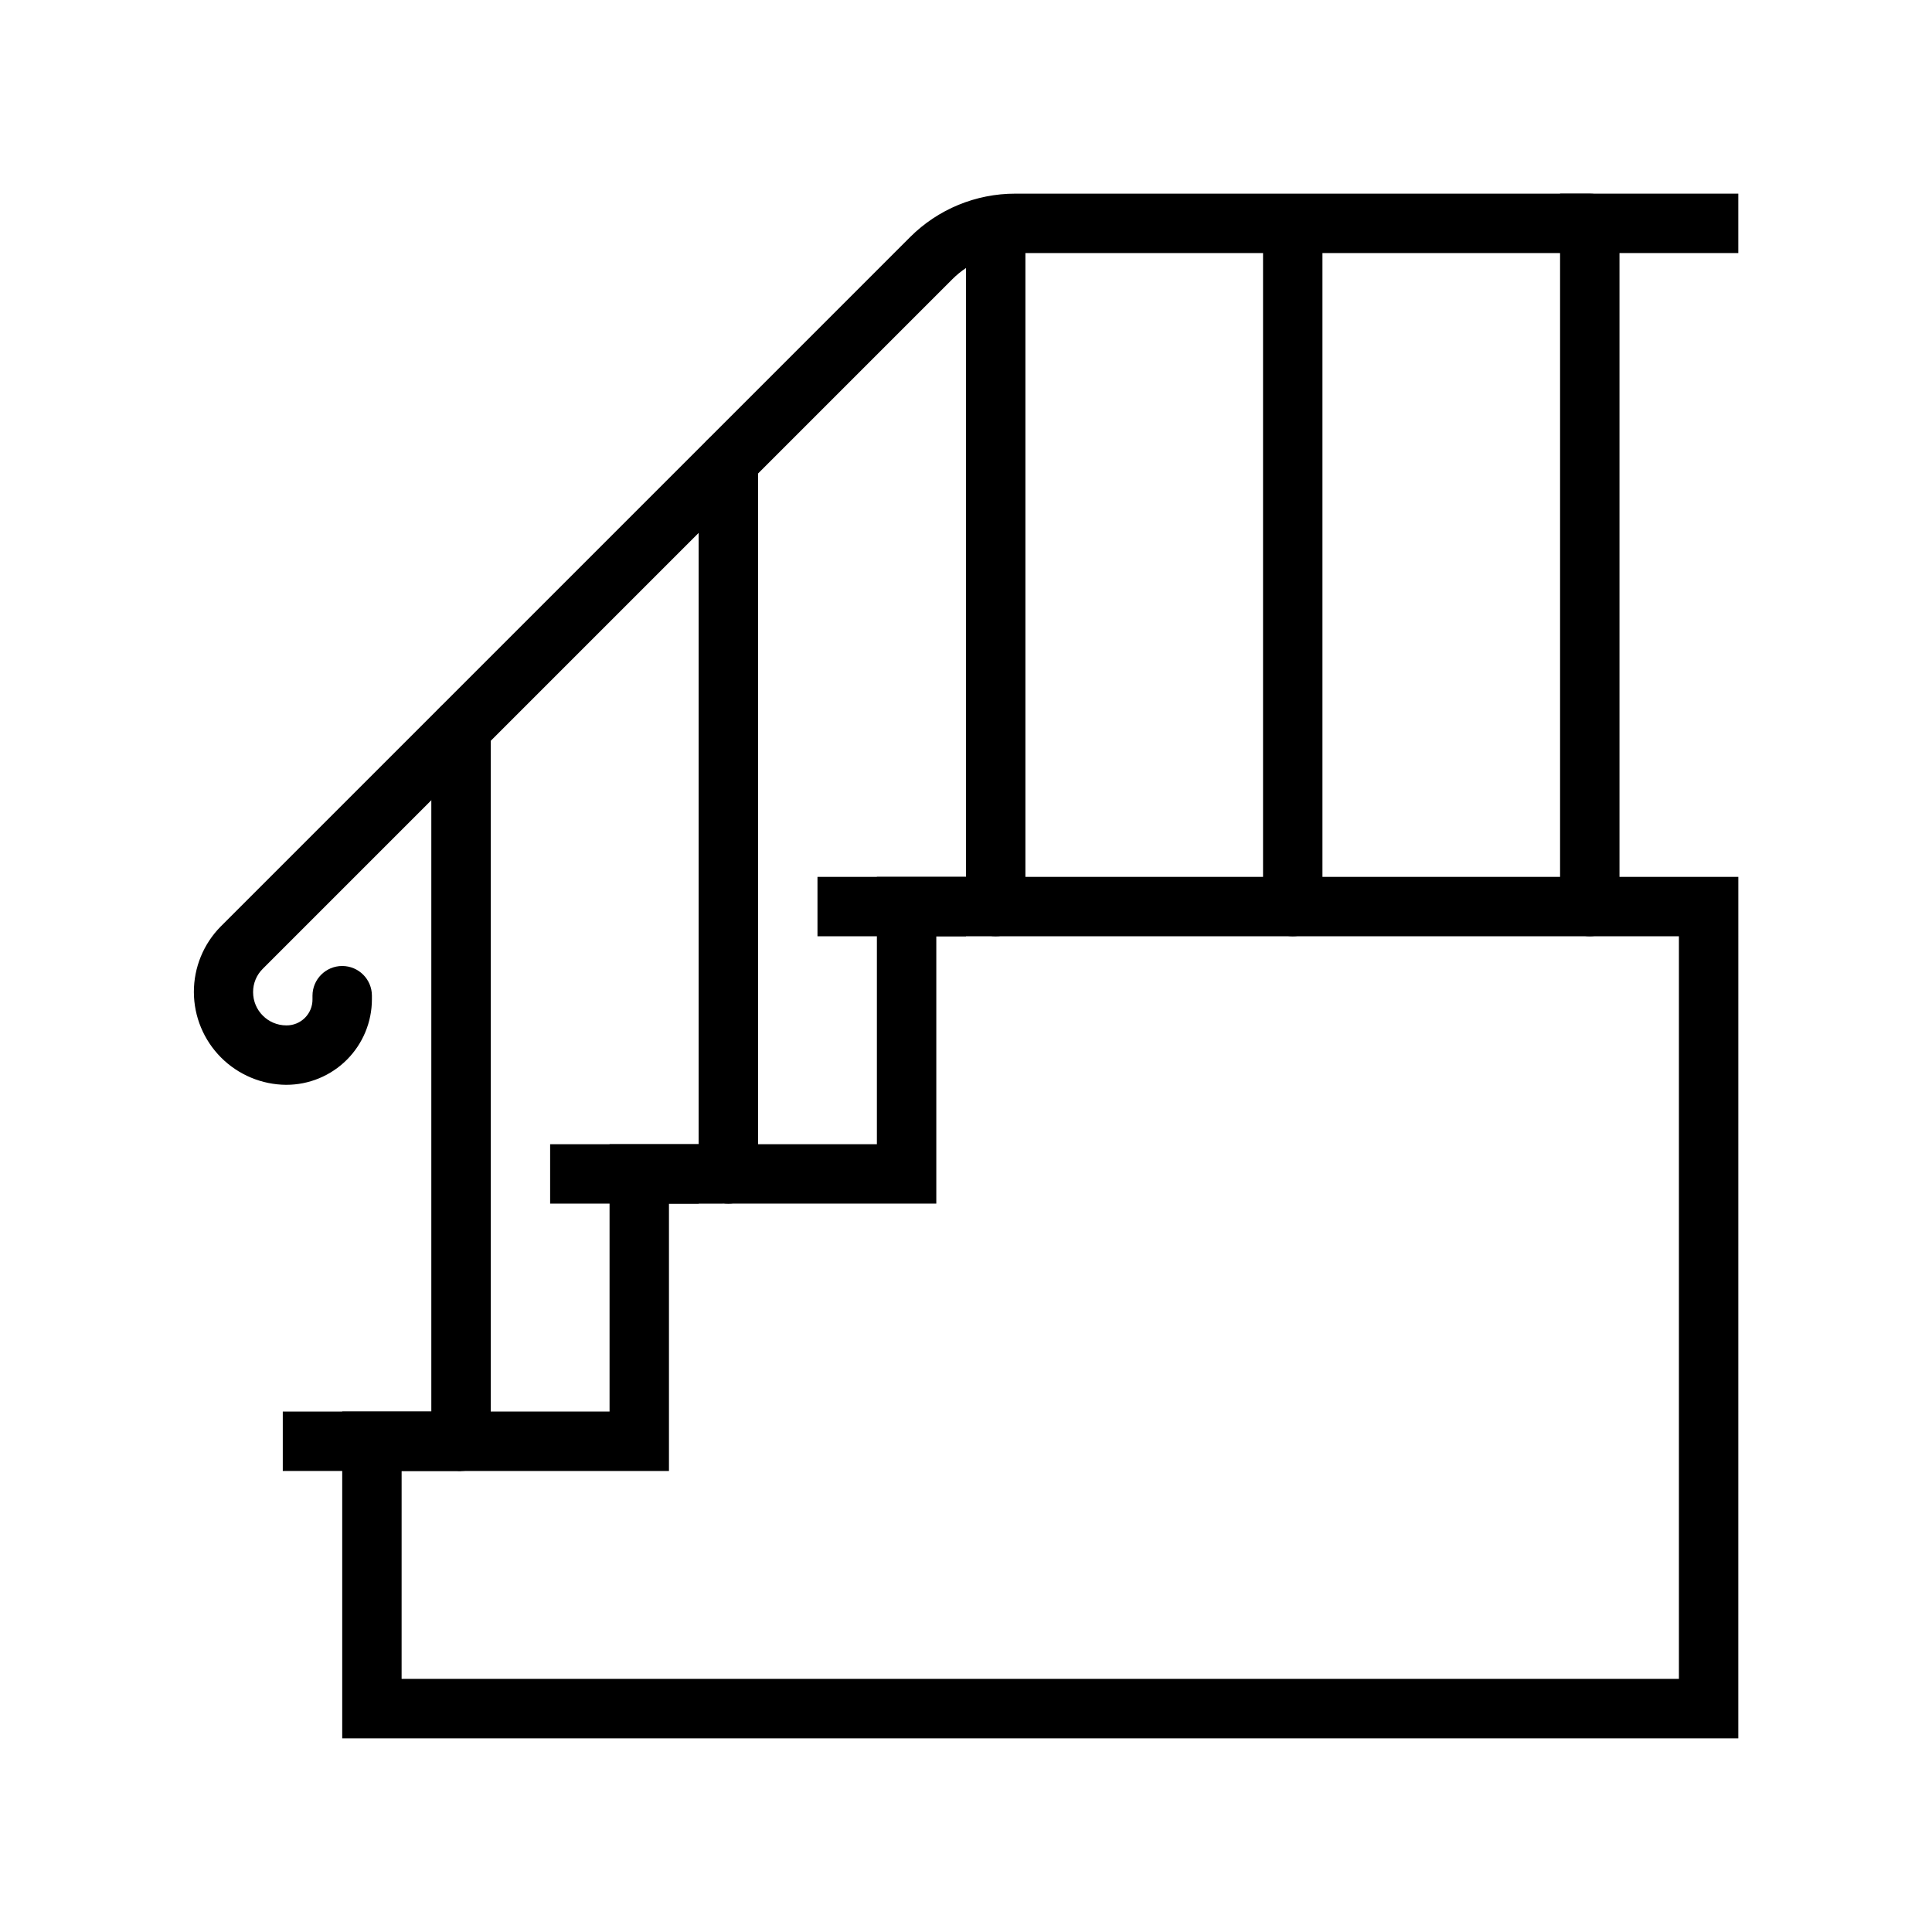
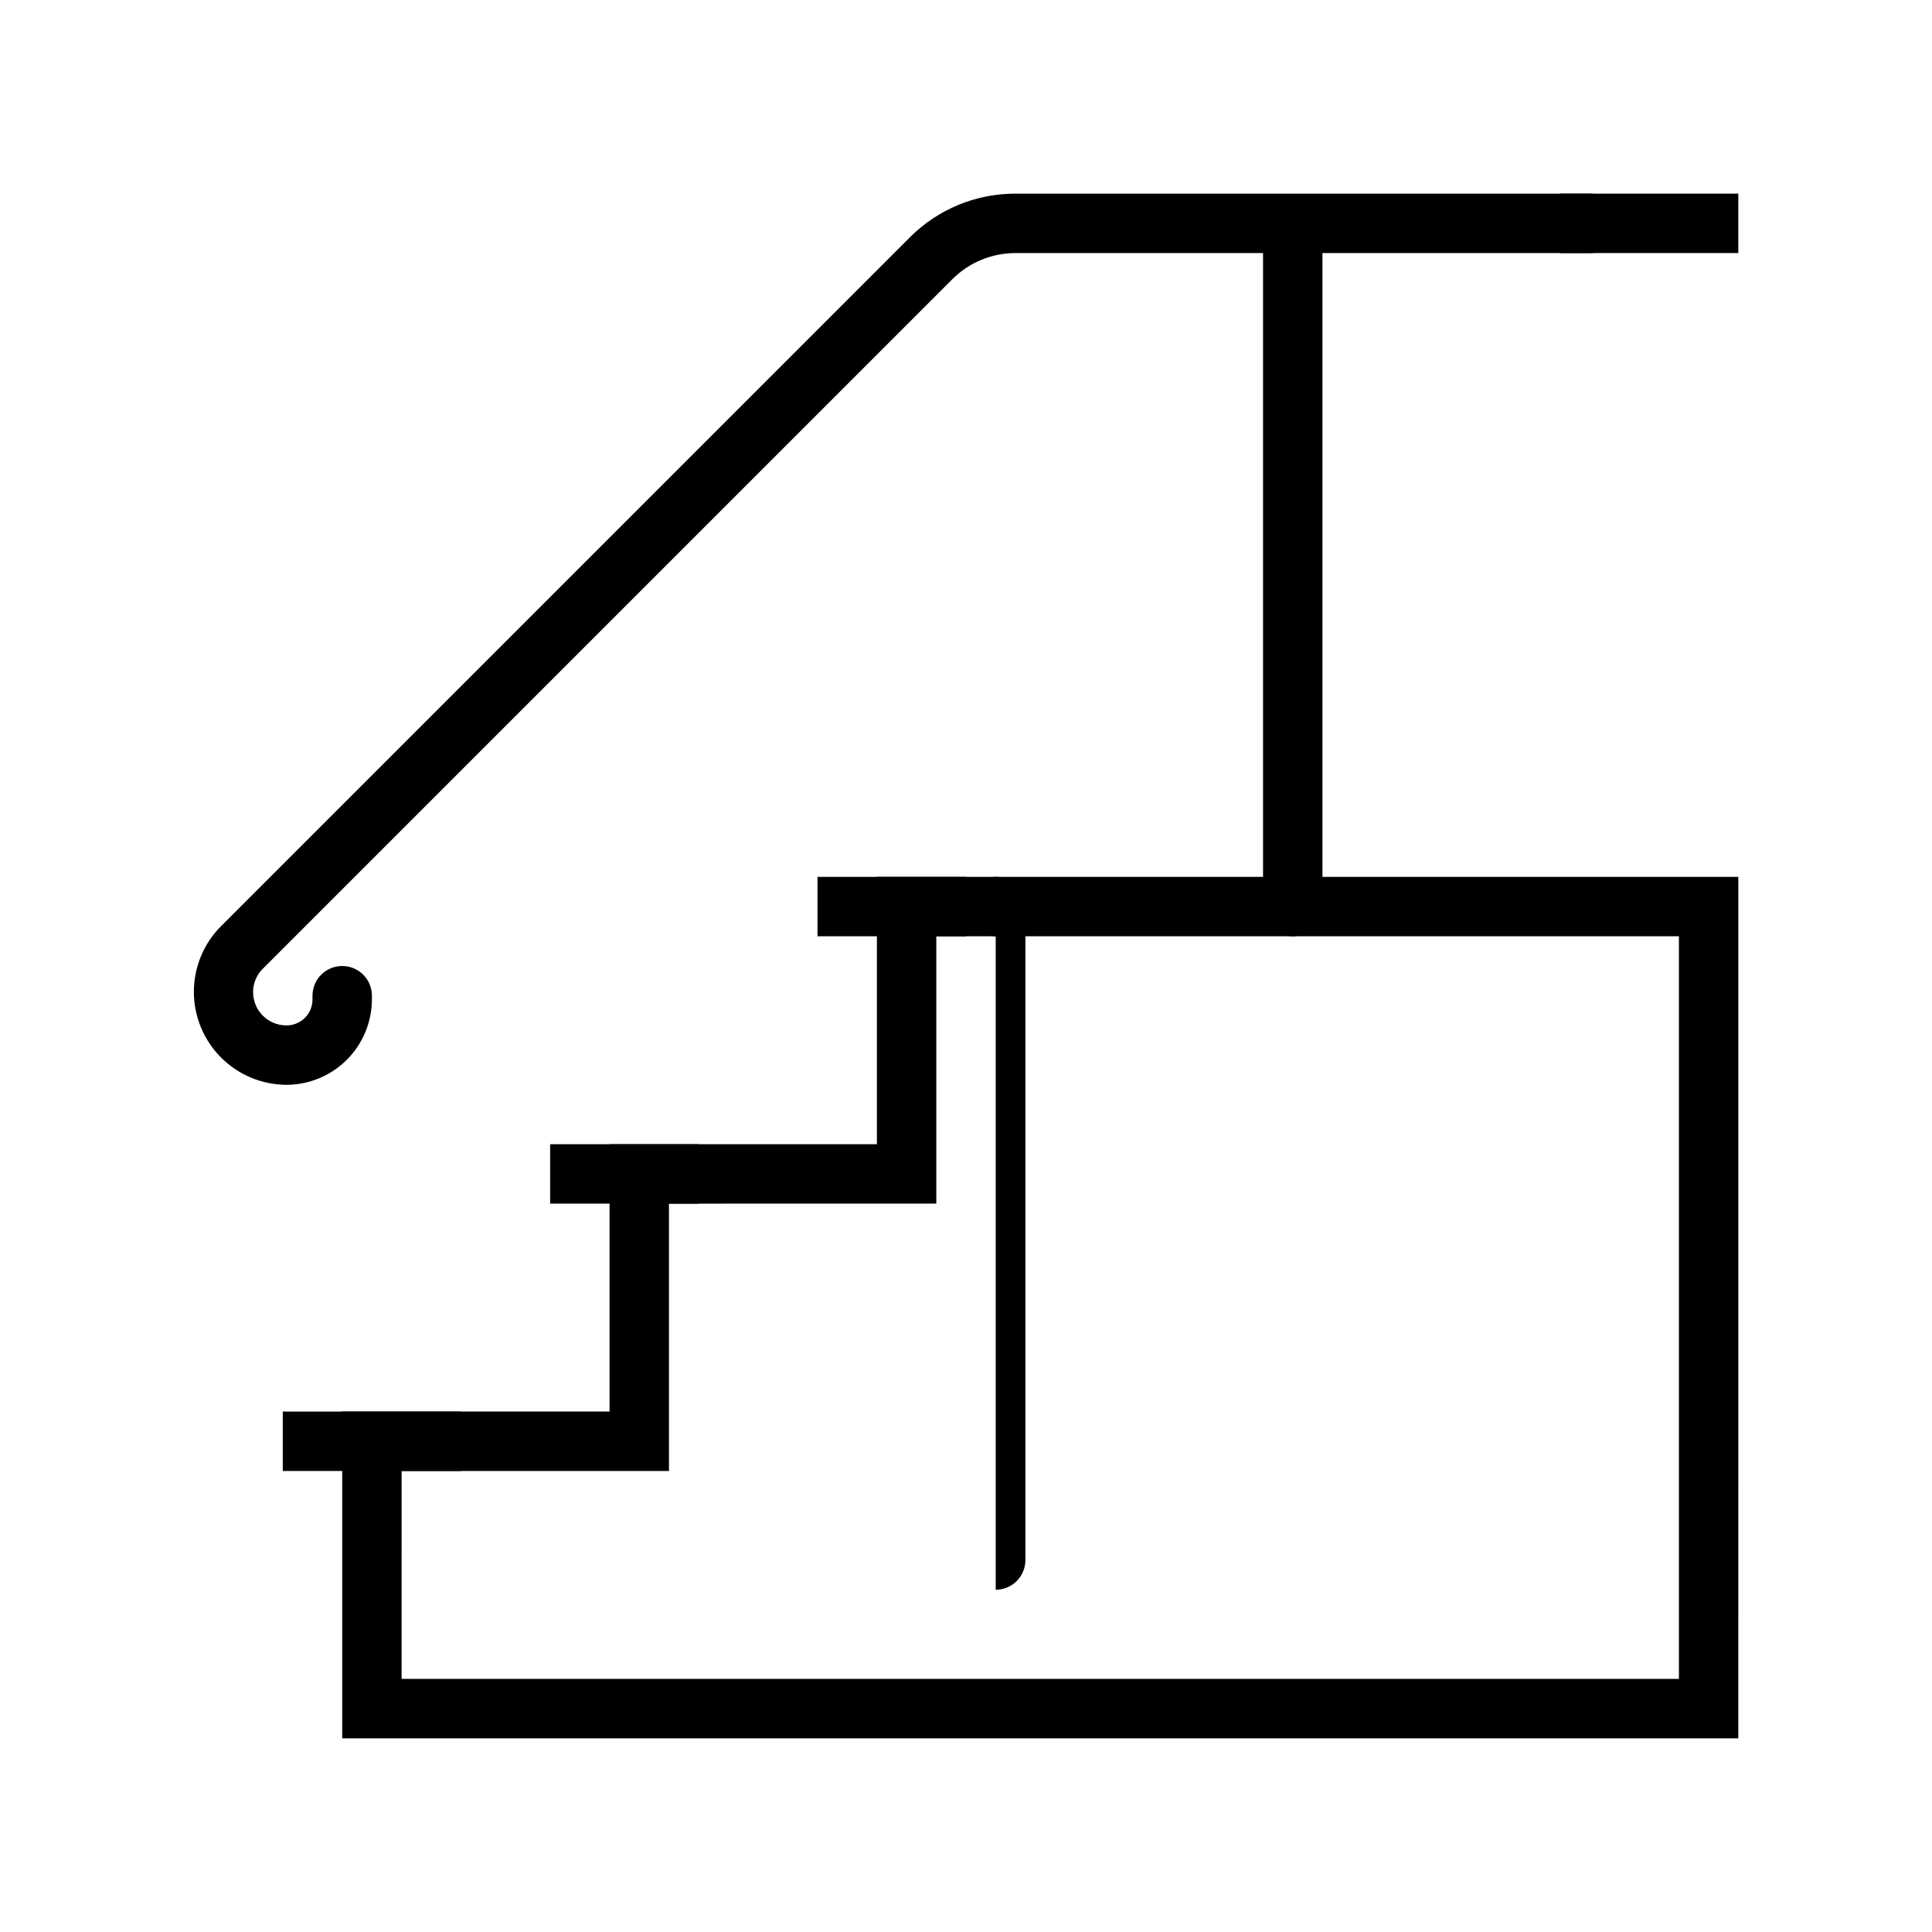
<svg xmlns="http://www.w3.org/2000/svg" fill="#000000" width="800px" height="800px" version="1.1" viewBox="144 144 512 512">
  <g>
    <path d="m604.67 604.67h-369.98v-86.594h70.848v-70.848h70.848v-70.848h228.29zm-354.24-15.746h338.5v-196.8h-196.8v70.848l-70.848 0.004v70.848h-70.848z" />
    <path d="m218.94 518.08h47.23v15.742h-47.23z" />
    <path d="m289.79 447.23h39.359v15.742h-39.359z" />
    <path d="m360.64 376.38h39.359v15.742h-39.359z" />
    <path d="m219.89 431.49c-6.504-0.035-12.73-2.641-17.32-7.246-4.59-4.602-7.176-10.836-7.191-17.34-0.012-6.504 2.543-12.75 7.113-17.375l182.71-182.71c7.394-7.379 17.422-11.512 27.867-11.496h152.25c4.348 0 7.871 3.527 7.871 7.875 0 4.348-3.523 7.871-7.871 7.871h-152.25c-6.262 0.004-12.266 2.496-16.688 6.926l-182.71 182.71c-1.672 1.637-2.609 3.879-2.598 6.219 0 4.871 3.945 8.816 8.816 8.816 1.844 0.023 3.617-0.703 4.922-2.004 1.305-1.305 2.027-3.078 2.004-4.922v-0.945c0-4.348 3.527-7.871 7.875-7.871s7.871 3.523 7.871 7.871v0.945c0 6.012-2.391 11.777-6.641 16.031-4.254 4.25-10.02 6.641-16.031 6.641z" />
-     <path d="m266.18 533.82c-4.348 0-7.875-3.527-7.875-7.875v-188.93c0-4.348 3.527-7.875 7.875-7.875 4.348 0 7.871 3.527 7.871 7.875v188.93c0 2.09-0.832 4.09-2.305 5.566-1.477 1.477-3.481 2.309-5.566 2.309z" />
-     <path d="m337.02 462.98c-4.348 0-7.875-3.527-7.875-7.875v-188.93c0-4.348 3.527-7.875 7.875-7.875 4.348 0 7.871 3.527 7.871 7.875v188.93c0 2.09-0.828 4.09-2.305 5.566-1.477 1.477-3.481 2.309-5.566 2.309z" />
-     <path d="m407.87 392.12c-4.348 0-7.871-3.523-7.871-7.871v-173.18c0-4.348 3.523-7.871 7.871-7.871s7.871 3.523 7.871 7.871v173.18c0 2.09-0.828 4.09-2.305 5.566-1.477 1.477-3.481 2.305-5.566 2.305z" />
-     <path d="m565.31 392.12c-4.348 0-7.875-3.523-7.875-7.871v-173.18c0-4.348 3.527-7.871 7.875-7.871s7.871 3.523 7.871 7.871v173.18c0 2.09-0.828 4.09-2.305 5.566-1.477 1.477-3.481 2.305-5.566 2.305z" />
+     <path d="m407.87 392.12c-4.348 0-7.871-3.523-7.871-7.871c0-4.348 3.523-7.871 7.871-7.871s7.871 3.523 7.871 7.871v173.18c0 2.09-0.828 4.09-2.305 5.566-1.477 1.477-3.481 2.305-5.566 2.305z" />
    <path d="m486.59 392.12c-4.348 0-7.871-3.523-7.871-7.871v-173.18c0-4.348 3.523-7.871 7.871-7.871s7.871 3.523 7.871 7.871v173.18c0 2.09-0.828 4.09-2.305 5.566-1.477 1.477-3.477 2.305-5.566 2.305z" />
    <path d="m557.44 195.32h47.23v15.742h-47.23z" />
  </g>
</svg>